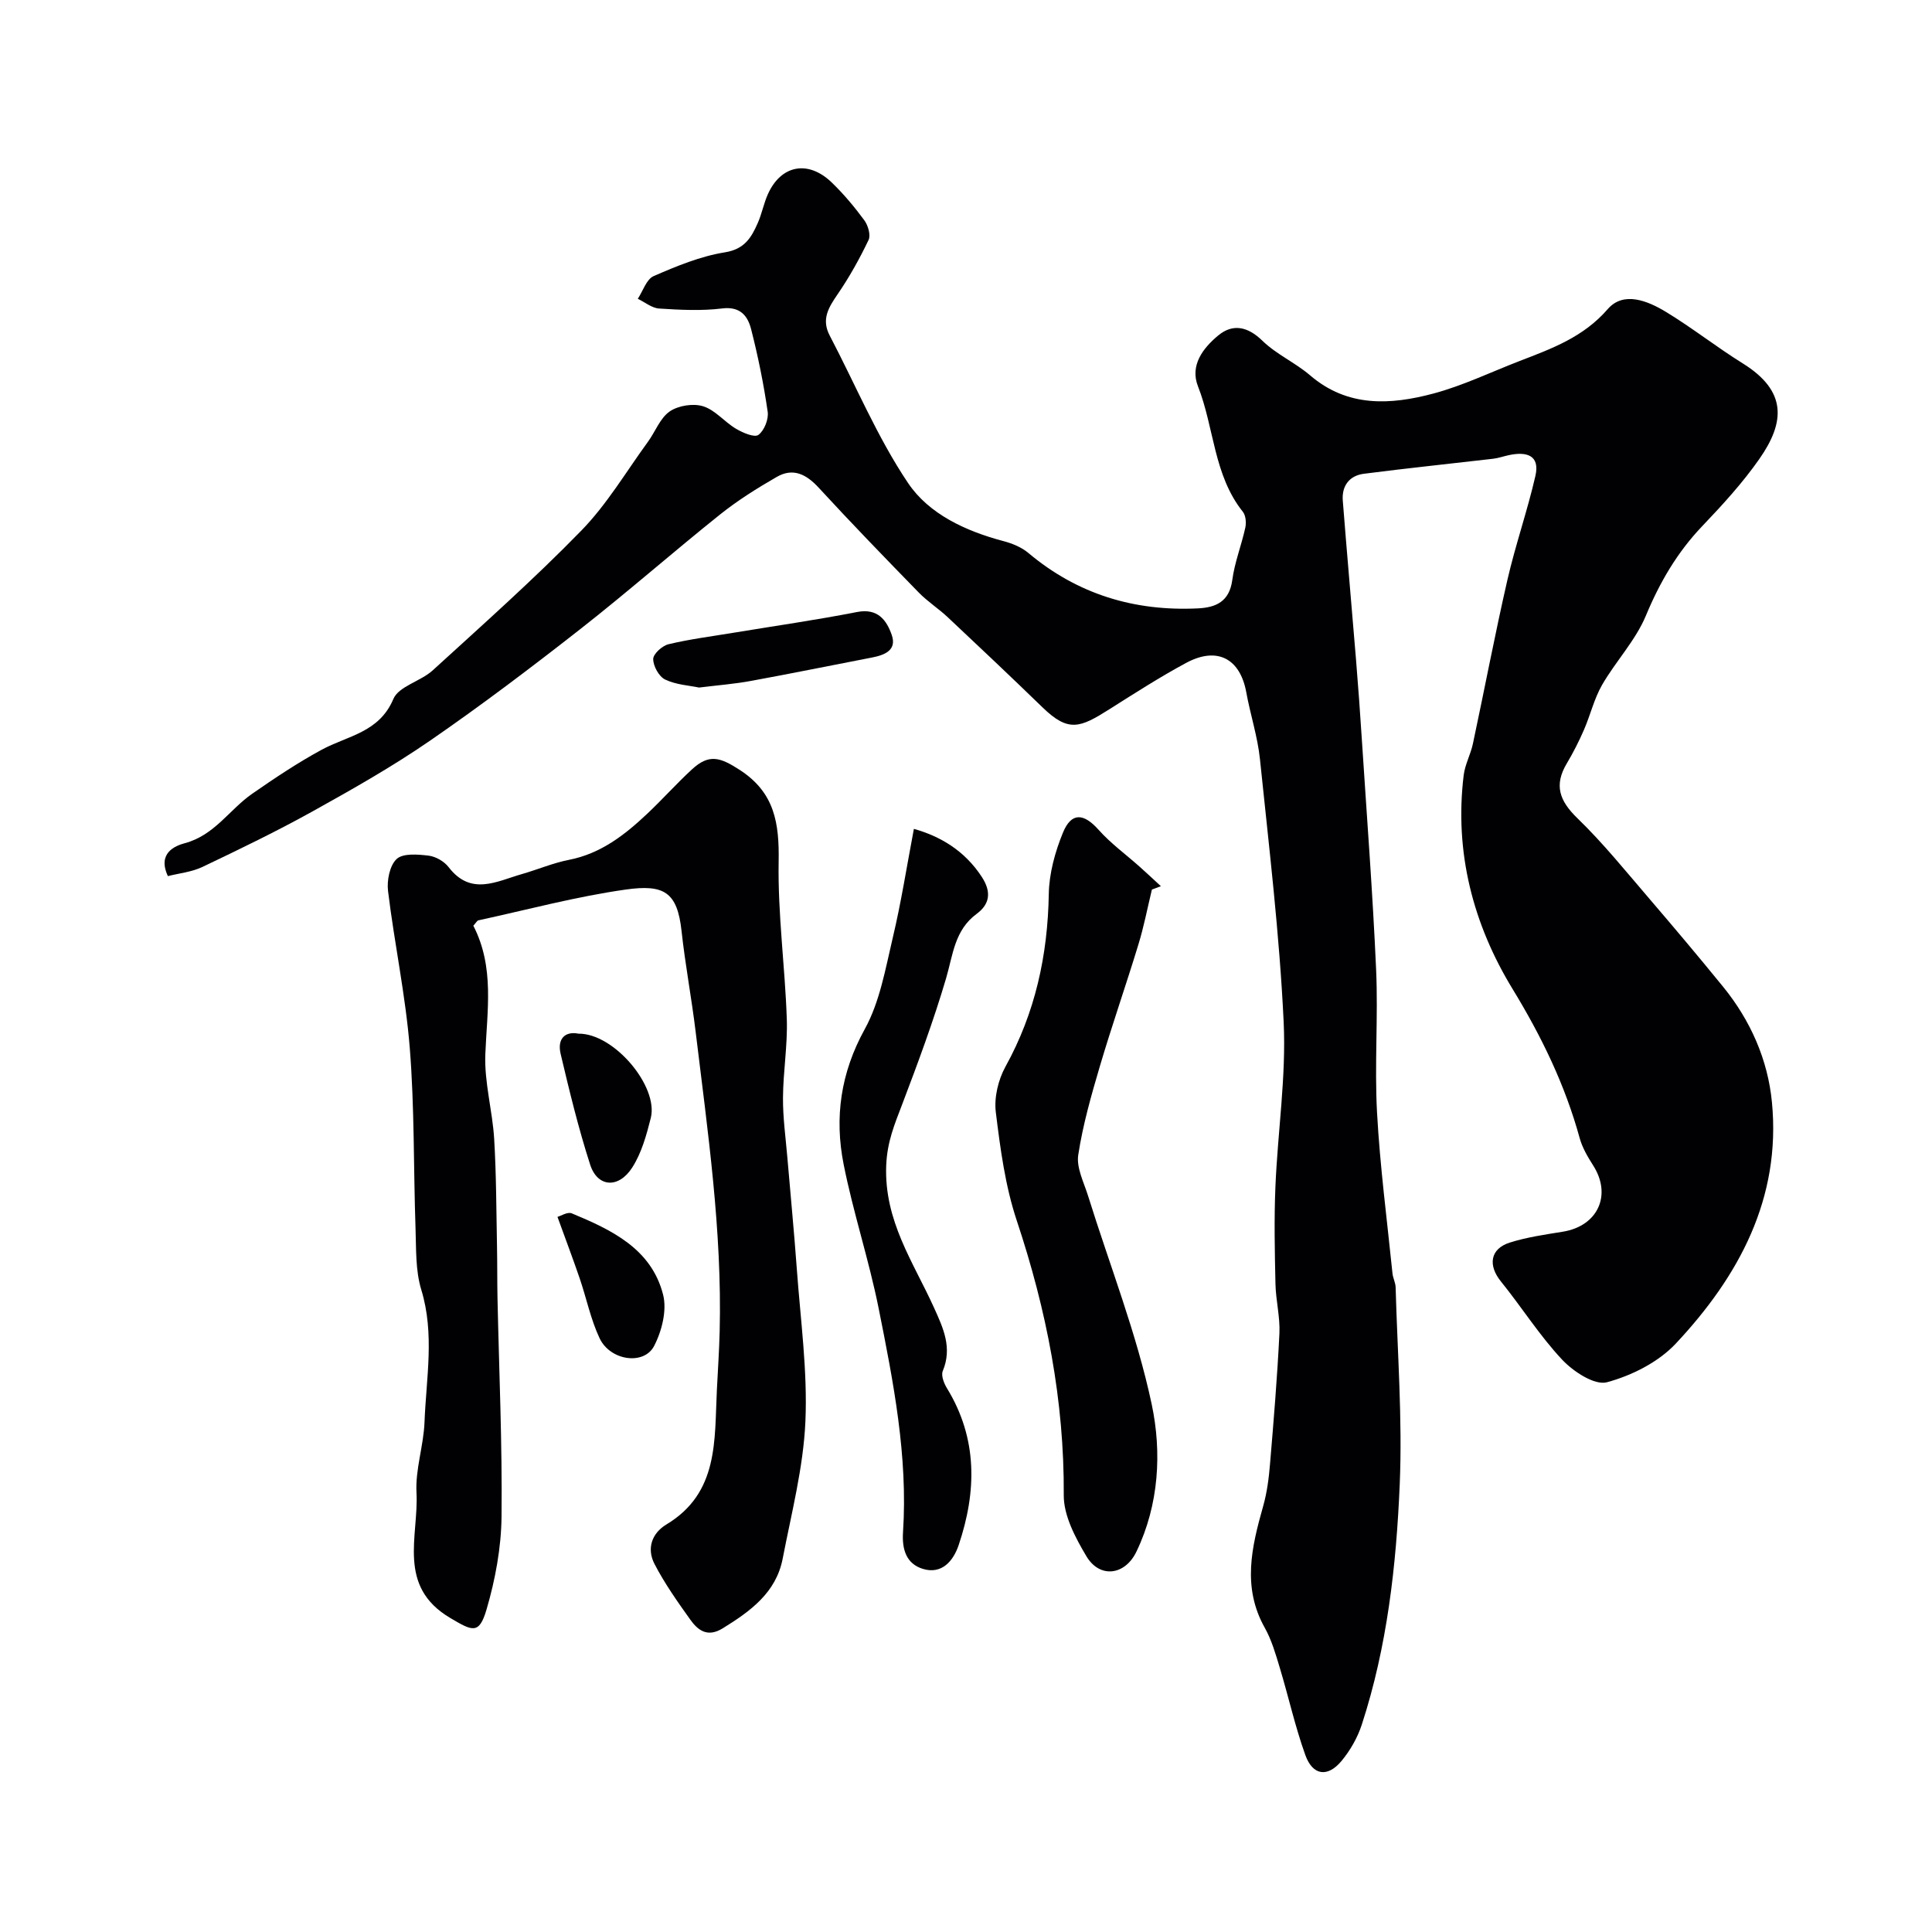
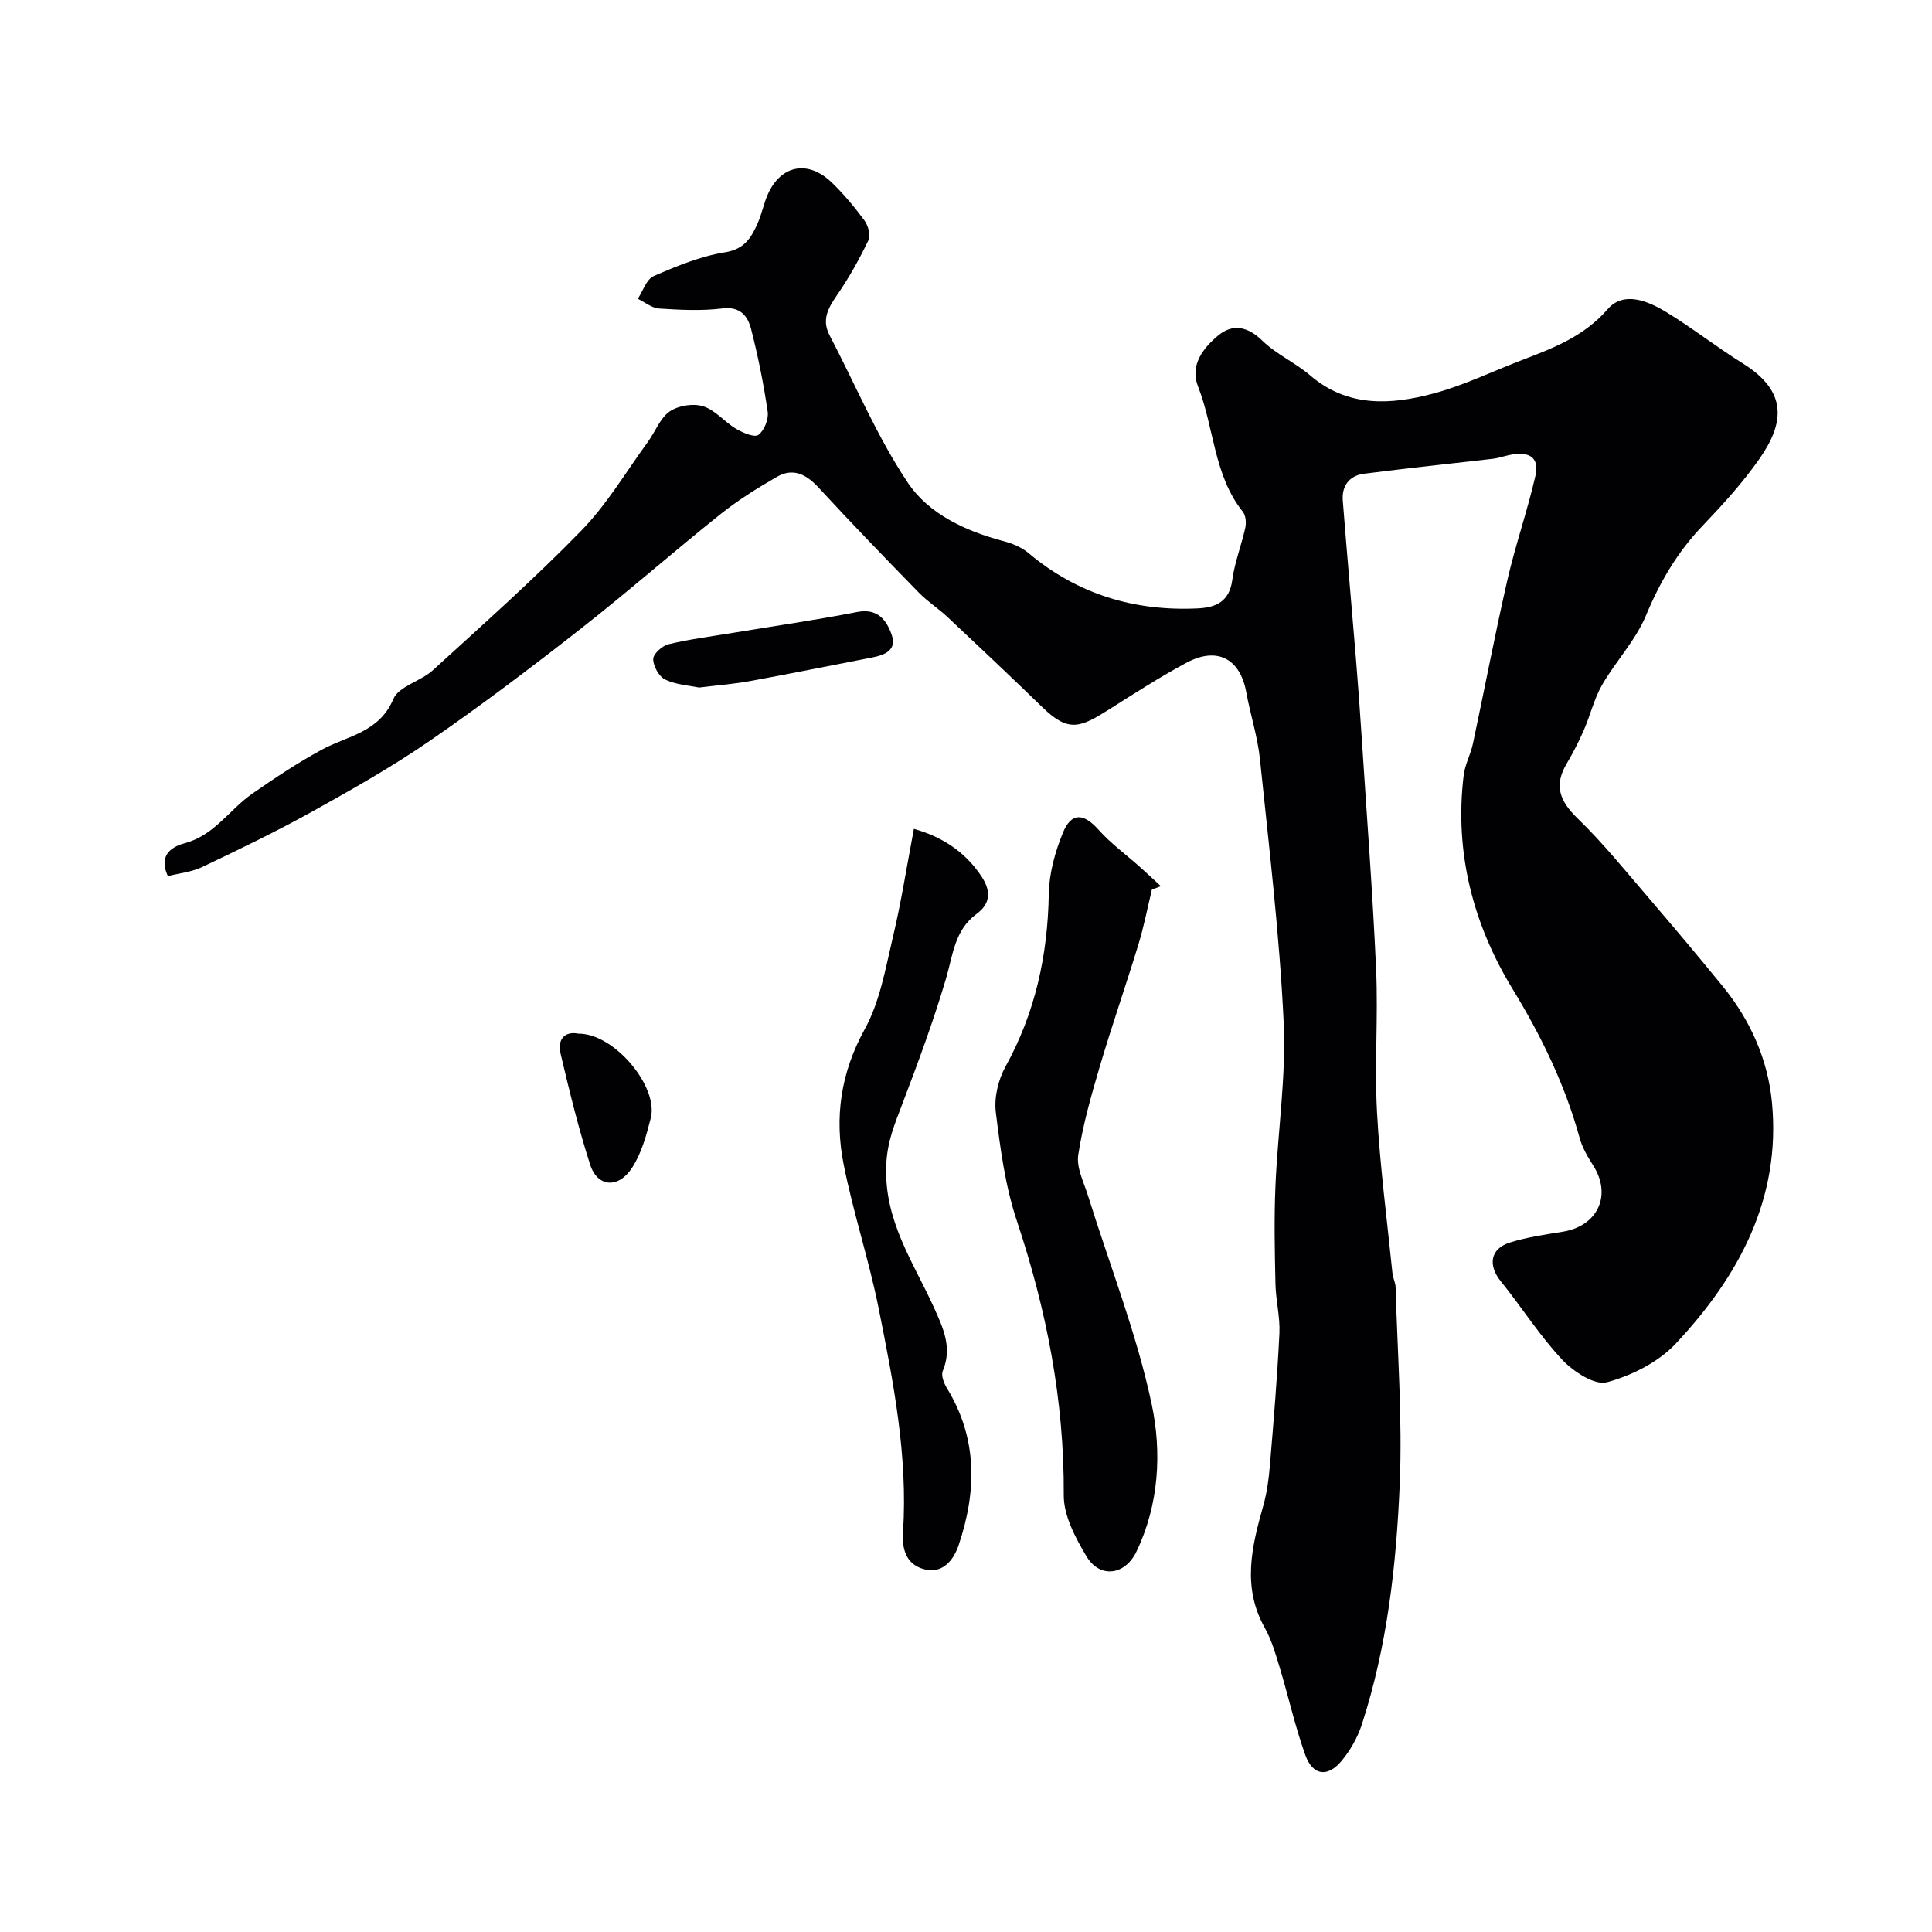
<svg xmlns="http://www.w3.org/2000/svg" enable-background="new 0 0 400 400" viewBox="0 0 400 400">
  <g fill="#010103">
    <path d="m34.76 181.39c-2.23-4.79 1.51-6.28 3.51-6.82 6.15-1.64 9.23-6.96 13.94-10.23 4.65-3.23 9.39-6.4 14.36-9.1 5.37-2.92 11.92-3.54 14.87-10.52 1.11-2.64 5.65-3.65 8.15-5.93 10.39-9.49 20.94-18.85 30.75-28.92 5.31-5.44 9.28-12.19 13.8-18.39 1.54-2.11 2.52-4.92 4.52-6.3 1.78-1.22 4.87-1.71 6.93-1.06 2.5.78 4.43 3.26 6.81 4.66 1.39.82 3.8 1.86 4.62 1.26 1.21-.89 2.15-3.25 1.92-4.8-.83-5.74-1.99-11.46-3.43-17.09-.7-2.73-2.23-4.75-5.98-4.29-4.29.53-8.72.3-13.06.02-1.51-.1-2.95-1.31-4.42-2.02 1.07-1.62 1.79-4.05 3.29-4.7 4.75-2.07 9.69-4.11 14.75-4.92 4.07-.65 5.47-3.06 6.79-6.05.85-1.92 1.24-4.05 2.09-5.96 2.71-6.07 8.32-7.17 13.22-2.46 2.48 2.39 4.72 5.07 6.76 7.84.77 1.05 1.36 3.06.88 4.07-1.86 3.88-3.97 7.69-6.41 11.24-1.87 2.74-3.41 5.17-1.64 8.55 5.36 10.22 9.83 21.02 16.22 30.53 4.32 6.43 11.93 9.96 19.75 12.03 1.83.48 3.76 1.27 5.18 2.47 10.18 8.55 21.94 12.09 35.07 11.46 3.76-.18 6.53-1.41 7.13-5.87.49-3.67 1.9-7.2 2.7-10.85.22-1.03.1-2.51-.51-3.28-6.07-7.6-5.92-17.41-9.29-25.97-1.72-4.36 1.07-7.94 4.16-10.51 3-2.51 6.1-1.93 9.17 1.06 2.88 2.81 6.8 4.53 9.88 7.17 7.79 6.68 16.68 6.13 25.56 3.76 6.08-1.63 11.85-4.42 17.75-6.7 6.68-2.58 13.26-4.94 18.32-10.78 3.28-3.78 8.31-1.69 12.09.61 5.43 3.3 10.45 7.27 15.85 10.63 9.25 5.75 8.75 12.21 3.44 19.8-3.47 4.96-7.62 9.5-11.82 13.9-5.17 5.42-8.77 11.58-11.66 18.52-2.14 5.15-6.25 9.45-9.08 14.36-1.65 2.87-2.42 6.25-3.76 9.32-1.03 2.37-2.21 4.69-3.53 6.91-2.69 4.5-1.57 7.73 2.2 11.38 5.36 5.19 10.07 11.05 14.95 16.73 5.13 5.98 10.2 12.01 15.18 18.12 5.68 6.98 9.28 15.1 10.13 23.93 1.92 19.9-6.85 36.05-19.9 49.97-3.61 3.85-9.11 6.62-14.26 8.01-2.55.69-6.98-2.22-9.29-4.69-4.67-4.98-8.36-10.86-12.67-16.19-2.7-3.34-2.23-6.75 1.85-8.04 3.54-1.12 7.29-1.65 10.98-2.25 7.24-1.17 10.18-7.57 6.3-13.68-1.13-1.78-2.26-3.68-2.81-5.68-3.03-11.03-7.9-21.06-13.89-30.88-8.18-13.4-12.08-28.32-10.13-44.27.27-2.22 1.44-4.31 1.91-6.52 2.41-11.3 4.56-22.65 7.14-33.91 1.66-7.24 4.14-14.3 5.8-21.54.99-4.33-1.89-5.06-5.44-4.31-1.11.23-2.2.63-3.32.76-8.92 1.04-17.86 1.96-26.77 3.11-3 .39-4.59 2.52-4.35 5.56.86 10.98 1.84 21.95 2.74 32.92.46 5.58.86 11.17 1.22 16.76 1.02 15.8 2.24 31.59 2.94 47.41.44 9.85-.35 19.76.19 29.6.61 11.13 2.07 22.22 3.2 33.32.1.96.62 1.89.65 2.85.37 13.6 1.42 27.23.85 40.79-.71 16.81-2.59 33.6-7.85 49.75-.88 2.71-2.41 5.39-4.24 7.58-2.86 3.41-5.93 2.97-7.45-1.25-2.13-5.93-3.49-12.12-5.32-18.17-.84-2.79-1.67-5.67-3.08-8.19-4.73-8.41-2.72-16.75-.33-25.21.79-2.8 1.17-5.75 1.41-8.66.76-9.02 1.51-18.05 1.95-27.09.16-3.4-.75-6.84-.82-10.27-.15-6.68-.29-13.38-.01-20.06.47-11.38 2.24-22.78 1.71-34.09-.86-18.19-3.04-36.33-4.91-54.46-.48-4.66-1.99-9.21-2.83-13.84-1.27-6.99-6.02-9.54-12.42-6.11-5.45 2.93-10.68 6.3-15.92 9.61-6.03 3.81-8.44 4.87-13.84-.38-6.48-6.28-13.03-12.48-19.61-18.65-1.91-1.8-4.17-3.24-6-5.11-6.99-7.17-13.97-14.37-20.75-21.74-2.57-2.79-5.31-4.16-8.67-2.22-4.08 2.35-8.12 4.88-11.79 7.82-9.74 7.79-19.12 16.04-28.94 23.73-10.16 7.96-20.47 15.76-31.09 23.08-7.77 5.35-16.03 10.03-24.29 14.62-7.44 4.13-15.12 7.84-22.8 11.5-2.22 1.06-4.84 1.31-7.15 1.9z" />
-     <path d="m98 191.66c4.44 8.62 2.83 17.62 2.48 26.65-.22 5.78 1.47 11.6 1.83 17.44.45 7.44.44 14.91.59 22.36.07 3.53.03 7.06.1 10.59.32 15.1 1 30.2.84 45.29-.07 6.43-1.29 13.02-3.1 19.21-1.55 5.3-2.94 4.49-7.53 1.78-11.1-6.57-6.5-16.93-6.98-25.93-.26-4.82 1.47-9.72 1.66-14.6.35-9.13 2.13-18.26-.67-27.43-1.22-4-1.04-8.48-1.19-12.75-.43-12.43-.2-24.91-1.19-37.29-.87-10.88-3.18-21.64-4.5-32.49-.27-2.19.34-5.31 1.79-6.65 1.32-1.22 4.38-.95 6.6-.69 1.48.18 3.24 1.19 4.15 2.38 4.63 6.03 9.96 2.93 15.17 1.44 3.27-.94 6.44-2.3 9.76-2.95 6.59-1.29 11.55-5.17 16.22-9.57 3.15-2.97 6.04-6.22 9.22-9.15 3.59-3.32 5.9-2.48 9.9.1 7.27 4.71 8.2 11.06 8.06 19-.19 10.85 1.32 21.73 1.69 32.61.18 5.41-.76 10.85-.79 16.27-.03 4.11.55 8.22.9 12.32.65 7.7 1.4 15.39 1.96 23.1.76 10.53 2.24 21.11 1.78 31.59-.42 9.52-2.88 18.96-4.7 28.39-1.36 7.08-6.71 10.92-12.42 14.45-3.13 1.93-5.11.45-6.72-1.81-2.65-3.71-5.31-7.48-7.4-11.51-1.62-3.12-.64-6.32 2.47-8.19 10.87-6.55 9.92-17.43 10.44-27.81.2-4.06.48-8.12.58-12.18.52-20.83-2.48-41.39-4.97-61.98-.84-6.97-2.16-13.89-2.92-20.88-.88-8.11-3.65-9.71-11.54-8.6-10.27 1.45-20.36 4.17-30.53 6.38-.28.07-.47.48-1.04 1.11z" />
    <path d="m238.49 184.17c-.92 3.81-1.66 7.68-2.81 11.42-2.56 8.4-5.46 16.69-7.95 25.11-1.79 6.06-3.54 12.19-4.49 18.41-.41 2.65 1.15 5.66 2.02 8.44 4.48 14.39 10.08 28.53 13.19 43.2 2.1 9.93 1.52 20.73-3.15 30.47-2.38 4.98-7.62 5.62-10.38.97-2.28-3.83-4.71-8.4-4.68-12.63.12-19.58-3.56-38.32-9.72-56.82-2.4-7.19-3.42-14.92-4.35-22.49-.37-3.03.5-6.68 1.99-9.39 6.18-11.18 8.76-23.07 8.98-35.75.07-4.26 1.29-8.71 2.92-12.69 1.76-4.31 4.31-4.07 7.39-.62 2.5 2.81 5.61 5.07 8.44 7.59 1.5 1.34 2.98 2.72 4.46 4.09-.61.23-1.24.46-1.86.69z" />
    <path d="m189.21 171.61c5.33 1.49 10.49 4.43 14.09 9.99 2.01 3.11 1.61 5.61-1.09 7.6-4.59 3.38-4.9 8.47-6.33 13.34-2.6 8.82-5.81 17.47-9.08 26.07-1.58 4.15-3.12 7.74-3.32 12.68-.45 11.49 5.62 20.01 9.89 29.44 1.92 4.24 3.83 8.3 1.82 13.12-.39.93.25 2.57.88 3.59 6.37 10.43 6.15 21.37 2.41 32.46-1.08 3.21-3.45 6.15-7.44 4.91-3.39-1.05-4.32-4.01-4.08-7.58 1.03-15.74-1.99-31.09-5.05-46.37-2-10-5.25-19.76-7.24-29.77-1.93-9.71-.63-18.96 4.37-28.02 3.12-5.66 4.28-12.5 5.8-18.93 1.72-7.22 2.87-14.61 4.37-22.53z" />
    <path d="m144.73 142.35c-2.03-.43-4.75-.57-7.02-1.66-1.28-.61-2.47-2.78-2.47-4.24 0-1.07 1.87-2.76 3.17-3.07 4.43-1.06 8.97-1.63 13.48-2.38 8.52-1.41 17.08-2.63 25.56-4.29 4.28-.84 6.11 1.7 7.17 4.73 1.12 3.2-1.48 4.19-4.12 4.7-8.3 1.6-16.57 3.29-24.88 4.81-3.38.64-6.82.9-10.89 1.4z" />
    <path d="m119.77 214.01c7.37-.08 16.6 10.93 14.97 17.45-.89 3.54-1.91 7.25-3.84 10.26-2.84 4.43-7.2 4.1-8.71-.58-2.43-7.53-4.3-15.25-6.12-22.96-.74-3.16.97-4.72 3.7-4.17z" />
-     <path d="m115.42 251.94c.7-.19 2.09-1.09 2.96-.73 8.24 3.43 16.49 7.32 18.91 16.85.82 3.22-.26 7.53-1.87 10.62-2.11 4.04-9.07 3.04-11.27-1.59-1.85-3.91-2.72-8.28-4.13-12.41-1.35-3.95-2.83-7.85-4.6-12.74z" />
+     <path d="m115.42 251.94z" />
  </g>
</svg>